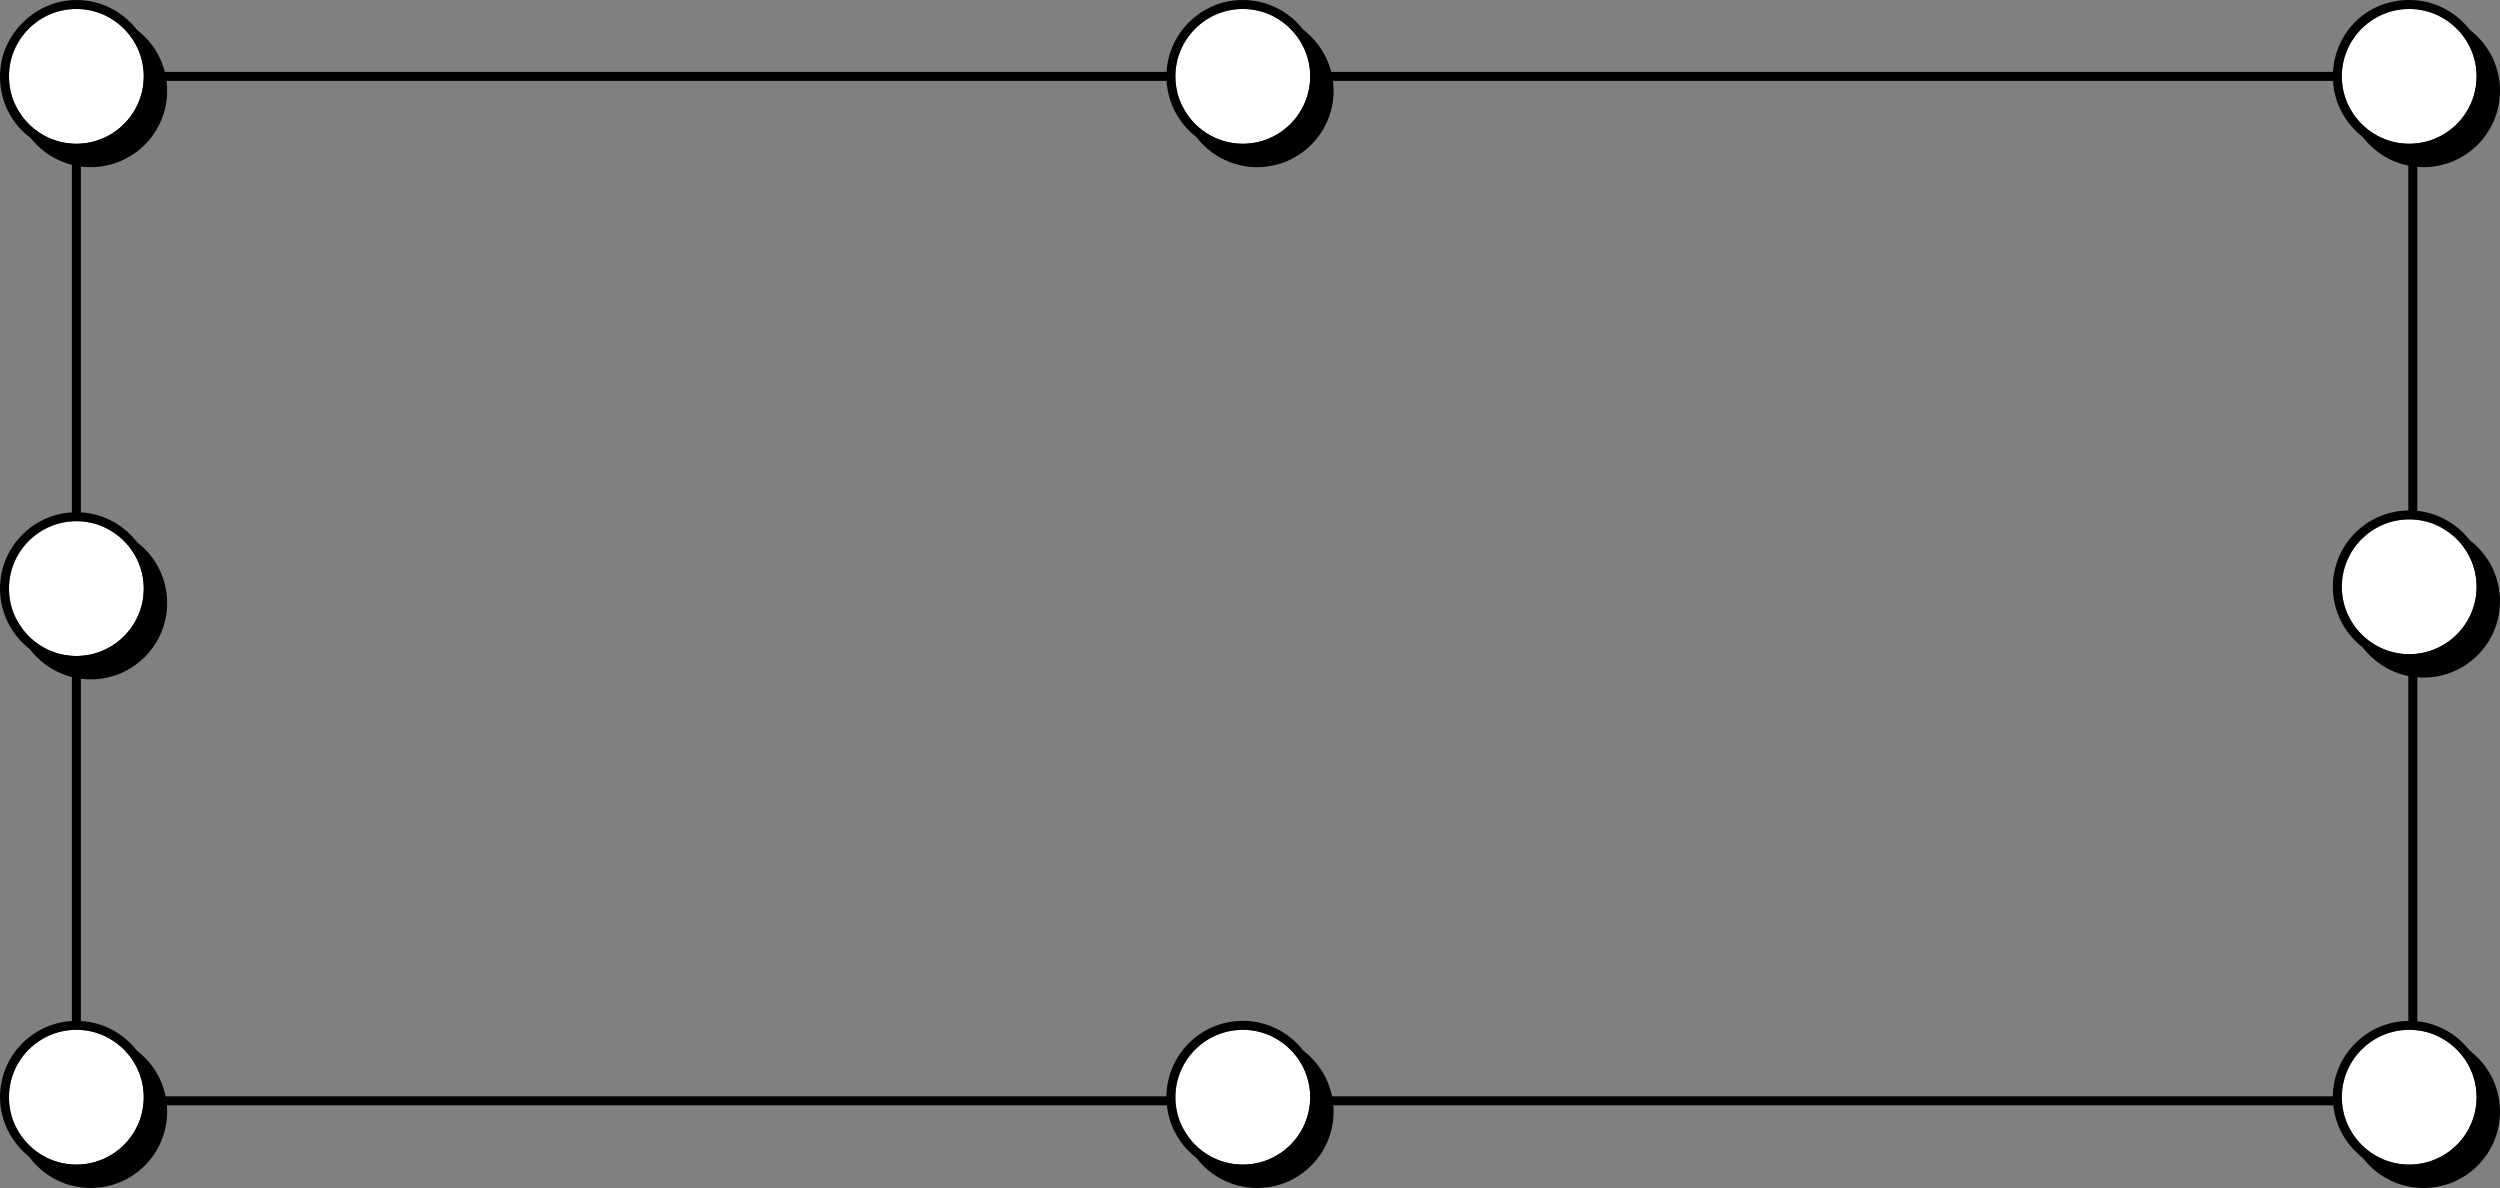
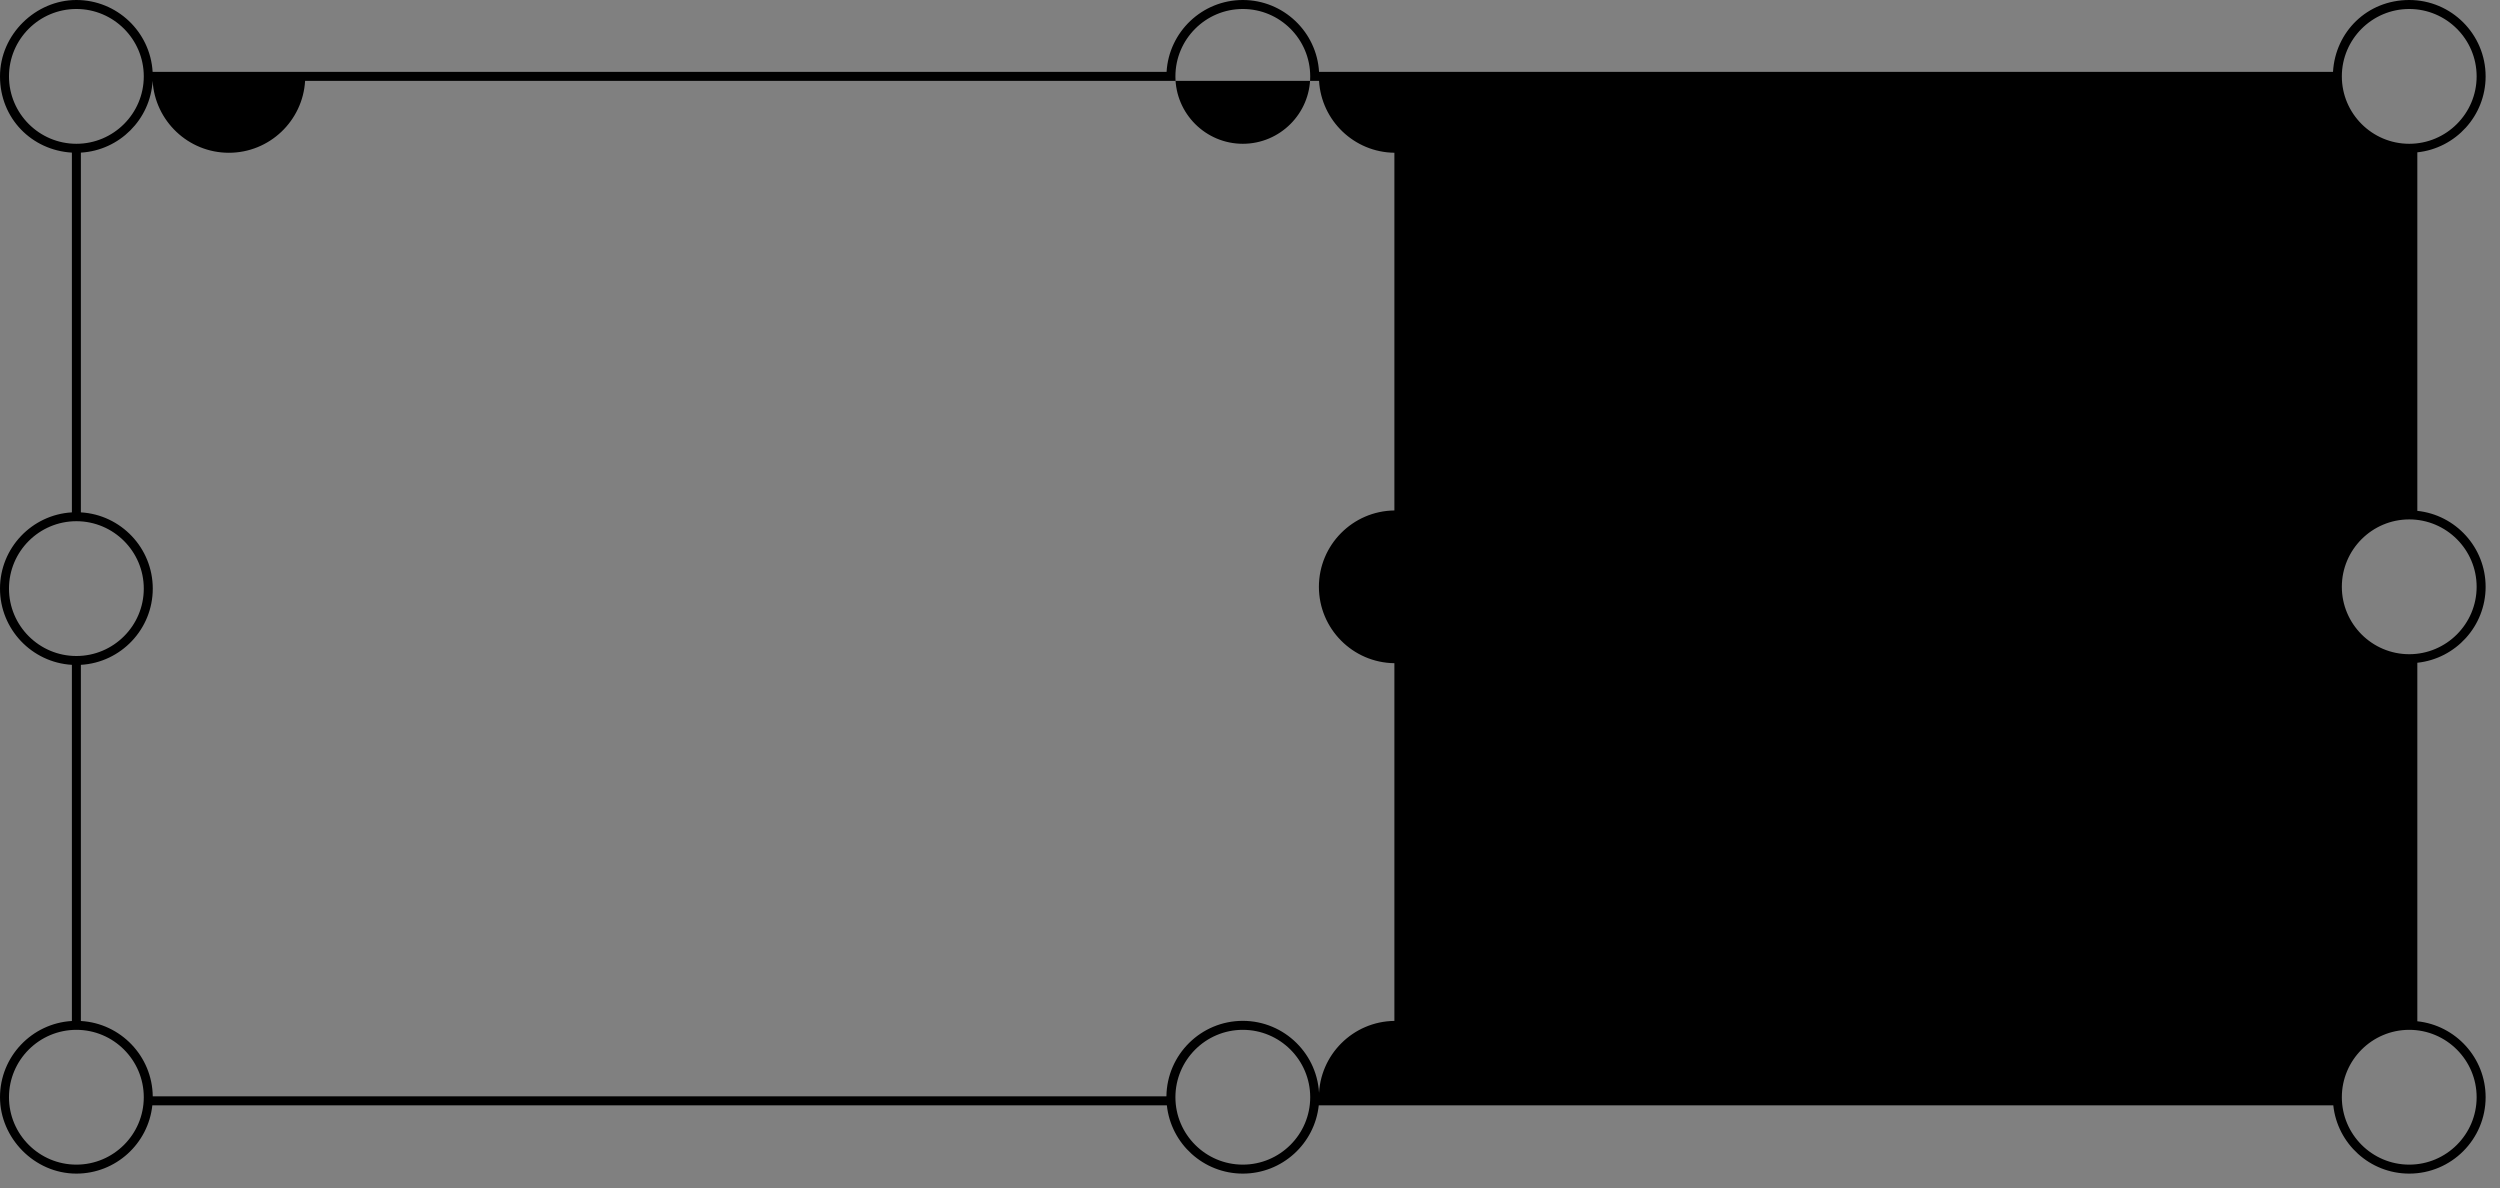
<svg xmlns="http://www.w3.org/2000/svg" id="Layer_2" data-name="Layer 2" viewBox="0 0 1391 661">
  <rect x="0" y="0" width="1391" height="661" fill="#808080" stroke="none" />
  <defs>
    <style>
      .cls-1 {
        stroke: #000;
        stroke-miterlimit: 10;
        stroke-width: 5px;
      }

      .cls-2, .cls-3 {
        stroke-width: 0px;
      }

      .cls-3 {
        fill: #fff;
      }
    </style>
  </defs>
  <g id="Layer_1-2" data-name="Layer 1">
    <g id="_5" data-name="5">
-       <path class="cls-1" d="M1308.5,618.5c0-22.09,17.91-40,40-40s40,17.91,40,40-17.91,40-40,40-40-17.91-40-40ZM699.5,658.5c22.09,0,40-17.91,40-40s-17.91-40-40-40-40,17.91-40,40,17.91,40,40,40ZM50.5,658.5c22.09,0,40-17.91,40-40s-17.91-40-40-40-40,17.91-40,40,17.91,40,40,40ZM1348.5,374.5c22.09,0,40-17.91,40-40s-17.91-40-40-40-40,17.91-40,40,17.91,40,40,40ZM50.5,375.5c22.09,0,40-17.91,40-40s-17.91-40-40-40-40,17.91-40,40,17.91,40,40,40ZM1348.5,90.5c22.09,0,40-17.91,40-40s-17.91-40-40-40-40,17.91-40,40,17.91,40,40,40ZM699.5,90.5c22.09,0,40-17.91,40-40s-17.91-40-40-40-40,17.91-40,40,17.91,40,40,40ZM50.5,90.5c22.09,0,40-17.91,40-40S72.59,10.5,50.5,10.5,10.5,28.41,10.5,50.5s17.91,40,40,40Z" />
      <g>
-         <path class="cls-3" d="M1378,610.5c0,20.67-16.82,37.5-37.5,37.5s-37.5-16.83-37.5-37.5,16.82-37.5,37.5-37.5,37.5,16.82,37.5,37.5ZM691.5,573c-20.68,0-37.5,16.82-37.5,37.5s16.82,37.5,37.5,37.5,37.5-16.83,37.5-37.5-16.82-37.5-37.5-37.5ZM42.5,573c-20.68,0-37.5,16.82-37.5,37.5s16.82,37.5,37.5,37.5,37.5-16.83,37.5-37.5-16.82-37.5-37.5-37.5ZM1340.5,289c-20.68,0-37.5,16.82-37.5,37.5s16.82,37.5,37.5,37.5,37.5-16.83,37.5-37.5-16.82-37.5-37.5-37.5ZM42.5,290c-20.68,0-37.5,16.82-37.5,37.5s16.82,37.5,37.5,37.5,37.5-16.83,37.5-37.5-16.82-37.5-37.5-37.5ZM1340.5,5c-20.68,0-37.5,16.82-37.5,37.5s16.82,37.5,37.5,37.5,37.5-16.83,37.5-37.5-16.82-37.5-37.5-37.5ZM691.5,5c-20.68,0-37.5,16.82-37.5,37.5s16.82,37.5,37.5,37.5,37.5-16.83,37.5-37.5-16.82-37.5-37.5-37.5ZM42.5,5C21.82,5,5,21.82,5,42.5s16.82,37.5,37.5,37.5,37.5-16.83,37.5-37.5S63.18,5,42.5,5Z" />
-         <path class="cls-2" d="M1383,326.5c0-21.92-16.68-40.01-38-42.26V84.76c21.32-2.26,38-20.35,38-42.26,0-23.44-19.07-42.5-42.5-42.5s-41.12,17.72-42.42,40h-564.16c-1.3-22.28-19.83-40-42.42-40s-41.12,17.72-42.42,40H84.92C83.62,17.72,65.09,0,42.5,0S0,19.06,0,42.5s17.72,41.12,40,42.42v200.16c-22.28,1.3-40,19.82-40,42.42s17.72,41.12,40,42.42v198.16c-22.28,1.3-40,19.82-40,42.42s19.06,42.5,42.5,42.5c21.91,0,40.01-16.68,42.26-38h564.48c2.25,21.32,20.34,38,42.26,38s40.01-16.68,42.26-38h564.48c2.25,21.32,20.34,38,42.26,38,23.43,0,42.5-19.07,42.5-42.5,0-21.92-16.68-40.01-38-42.26v-199.48c21.32-2.26,38-20.35,38-42.26ZM1298.01,610h-564.03c-.27-23.21-19.23-42-42.49-42s-42.22,18.79-42.49,42H84.99c-.26-22.37-17.88-40.63-39.99-41.92v-198.16c22.27-1.3,40-19.83,40-42.42s-17.73-41.12-40-42.42V84.92c21.44-1.25,38.67-18.48,39.92-39.92h564.16c1.3,22.27,19.82,40,42.42,40s41.12-17.73,42.42-40h564.16c1.29,22.11,19.55,39.73,41.92,39.99v199.03c-23.21.27-42,19.22-42,42.49s18.79,42.22,42,42.49v199.03c-23.04.27-41.72,18.94-41.99,41.98ZM1378,326.5c0,20.67-16.82,37.5-37.5,37.5s-37.5-16.83-37.5-37.5,16.82-37.5,37.5-37.5,37.5,16.82,37.5,37.5ZM1340.5,5c20.68,0,37.5,16.82,37.5,37.5s-16.82,37.5-37.5,37.5-37.5-16.83-37.5-37.5,16.82-37.5,37.5-37.5ZM691.5,5c20.68,0,37.5,16.82,37.5,37.5s-16.82,37.5-37.5,37.5-37.5-16.83-37.5-37.5,16.82-37.5,37.5-37.5ZM5,42.5C5,21.82,21.82,5,42.5,5s37.5,16.82,37.5,37.5-16.82,37.5-37.5,37.5S5,63.17,5,42.5ZM5,327.5c0-20.68,16.82-37.5,37.5-37.5s37.5,16.82,37.5,37.5-16.82,37.5-37.5,37.5-37.5-16.83-37.5-37.5ZM42.5,648c-20.68,0-37.5-16.83-37.5-37.5s16.82-37.5,37.5-37.5,37.5,16.82,37.5,37.5-16.82,37.5-37.5,37.5ZM691.5,648c-20.68,0-37.5-16.83-37.5-37.5s16.82-37.5,37.5-37.5,37.5,16.82,37.5,37.5-16.82,37.5-37.5,37.5ZM1378,610.5c0,20.67-16.82,37.5-37.5,37.5s-37.5-16.83-37.5-37.5,16.82-37.5,37.5-37.5,37.5,16.82,37.5,37.5Z" />
+         <path class="cls-2" d="M1383,326.5c0-21.92-16.68-40.01-38-42.26V84.76c21.32-2.26,38-20.35,38-42.26,0-23.44-19.07-42.5-42.5-42.5s-41.12,17.72-42.42,40h-564.16c-1.3-22.28-19.83-40-42.42-40s-41.12,17.72-42.42,40H84.92C83.62,17.72,65.09,0,42.5,0S0,19.06,0,42.5s17.72,41.12,40,42.42v200.16c-22.28,1.3-40,19.82-40,42.42s17.72,41.12,40,42.42v198.16c-22.28,1.3-40,19.82-40,42.42s19.06,42.5,42.5,42.5c21.91,0,40.01-16.68,42.26-38h564.48c2.25,21.32,20.34,38,42.26,38s40.01-16.68,42.26-38h564.48c2.25,21.32,20.34,38,42.26,38,23.43,0,42.5-19.07,42.5-42.5,0-21.92-16.68-40.01-38-42.26v-199.48c21.32-2.26,38-20.35,38-42.26ZM1298.01,610h-564.03c-.27-23.21-19.23-42-42.49-42s-42.22,18.79-42.49,42H84.99c-.26-22.37-17.88-40.63-39.99-41.92v-198.16c22.27-1.3,40-19.83,40-42.42s-17.73-41.12-40-42.42V84.92c21.44-1.25,38.67-18.48,39.92-39.92c1.3,22.27,19.82,40,42.42,40s41.12-17.73,42.42-40h564.16c1.29,22.11,19.55,39.73,41.92,39.99v199.03c-23.21.27-42,19.22-42,42.49s18.79,42.22,42,42.49v199.03c-23.04.27-41.72,18.94-41.99,41.98ZM1378,326.5c0,20.67-16.82,37.5-37.5,37.5s-37.5-16.83-37.5-37.5,16.82-37.5,37.5-37.5,37.5,16.82,37.5,37.5ZM1340.5,5c20.68,0,37.5,16.82,37.5,37.5s-16.82,37.5-37.5,37.5-37.5-16.83-37.5-37.5,16.82-37.5,37.5-37.5ZM691.5,5c20.68,0,37.5,16.82,37.5,37.5s-16.82,37.5-37.5,37.5-37.5-16.83-37.5-37.5,16.82-37.5,37.5-37.5ZM5,42.5C5,21.82,21.82,5,42.5,5s37.5,16.82,37.5,37.5-16.82,37.5-37.5,37.5S5,63.17,5,42.5ZM5,327.5c0-20.68,16.82-37.5,37.5-37.5s37.5,16.82,37.5,37.5-16.82,37.5-37.5,37.5-37.5-16.83-37.5-37.5ZM42.5,648c-20.68,0-37.5-16.83-37.5-37.5s16.82-37.5,37.5-37.5,37.5,16.82,37.5,37.5-16.82,37.5-37.5,37.5ZM691.5,648c-20.68,0-37.5-16.83-37.5-37.5s16.82-37.5,37.5-37.5,37.5,16.82,37.5,37.5-16.82,37.5-37.5,37.5ZM1378,610.5c0,20.67-16.82,37.5-37.5,37.5s-37.5-16.83-37.5-37.5,16.82-37.5,37.5-37.5,37.5,16.82,37.5,37.5Z" />
      </g>
    </g>
  </g>
</svg>